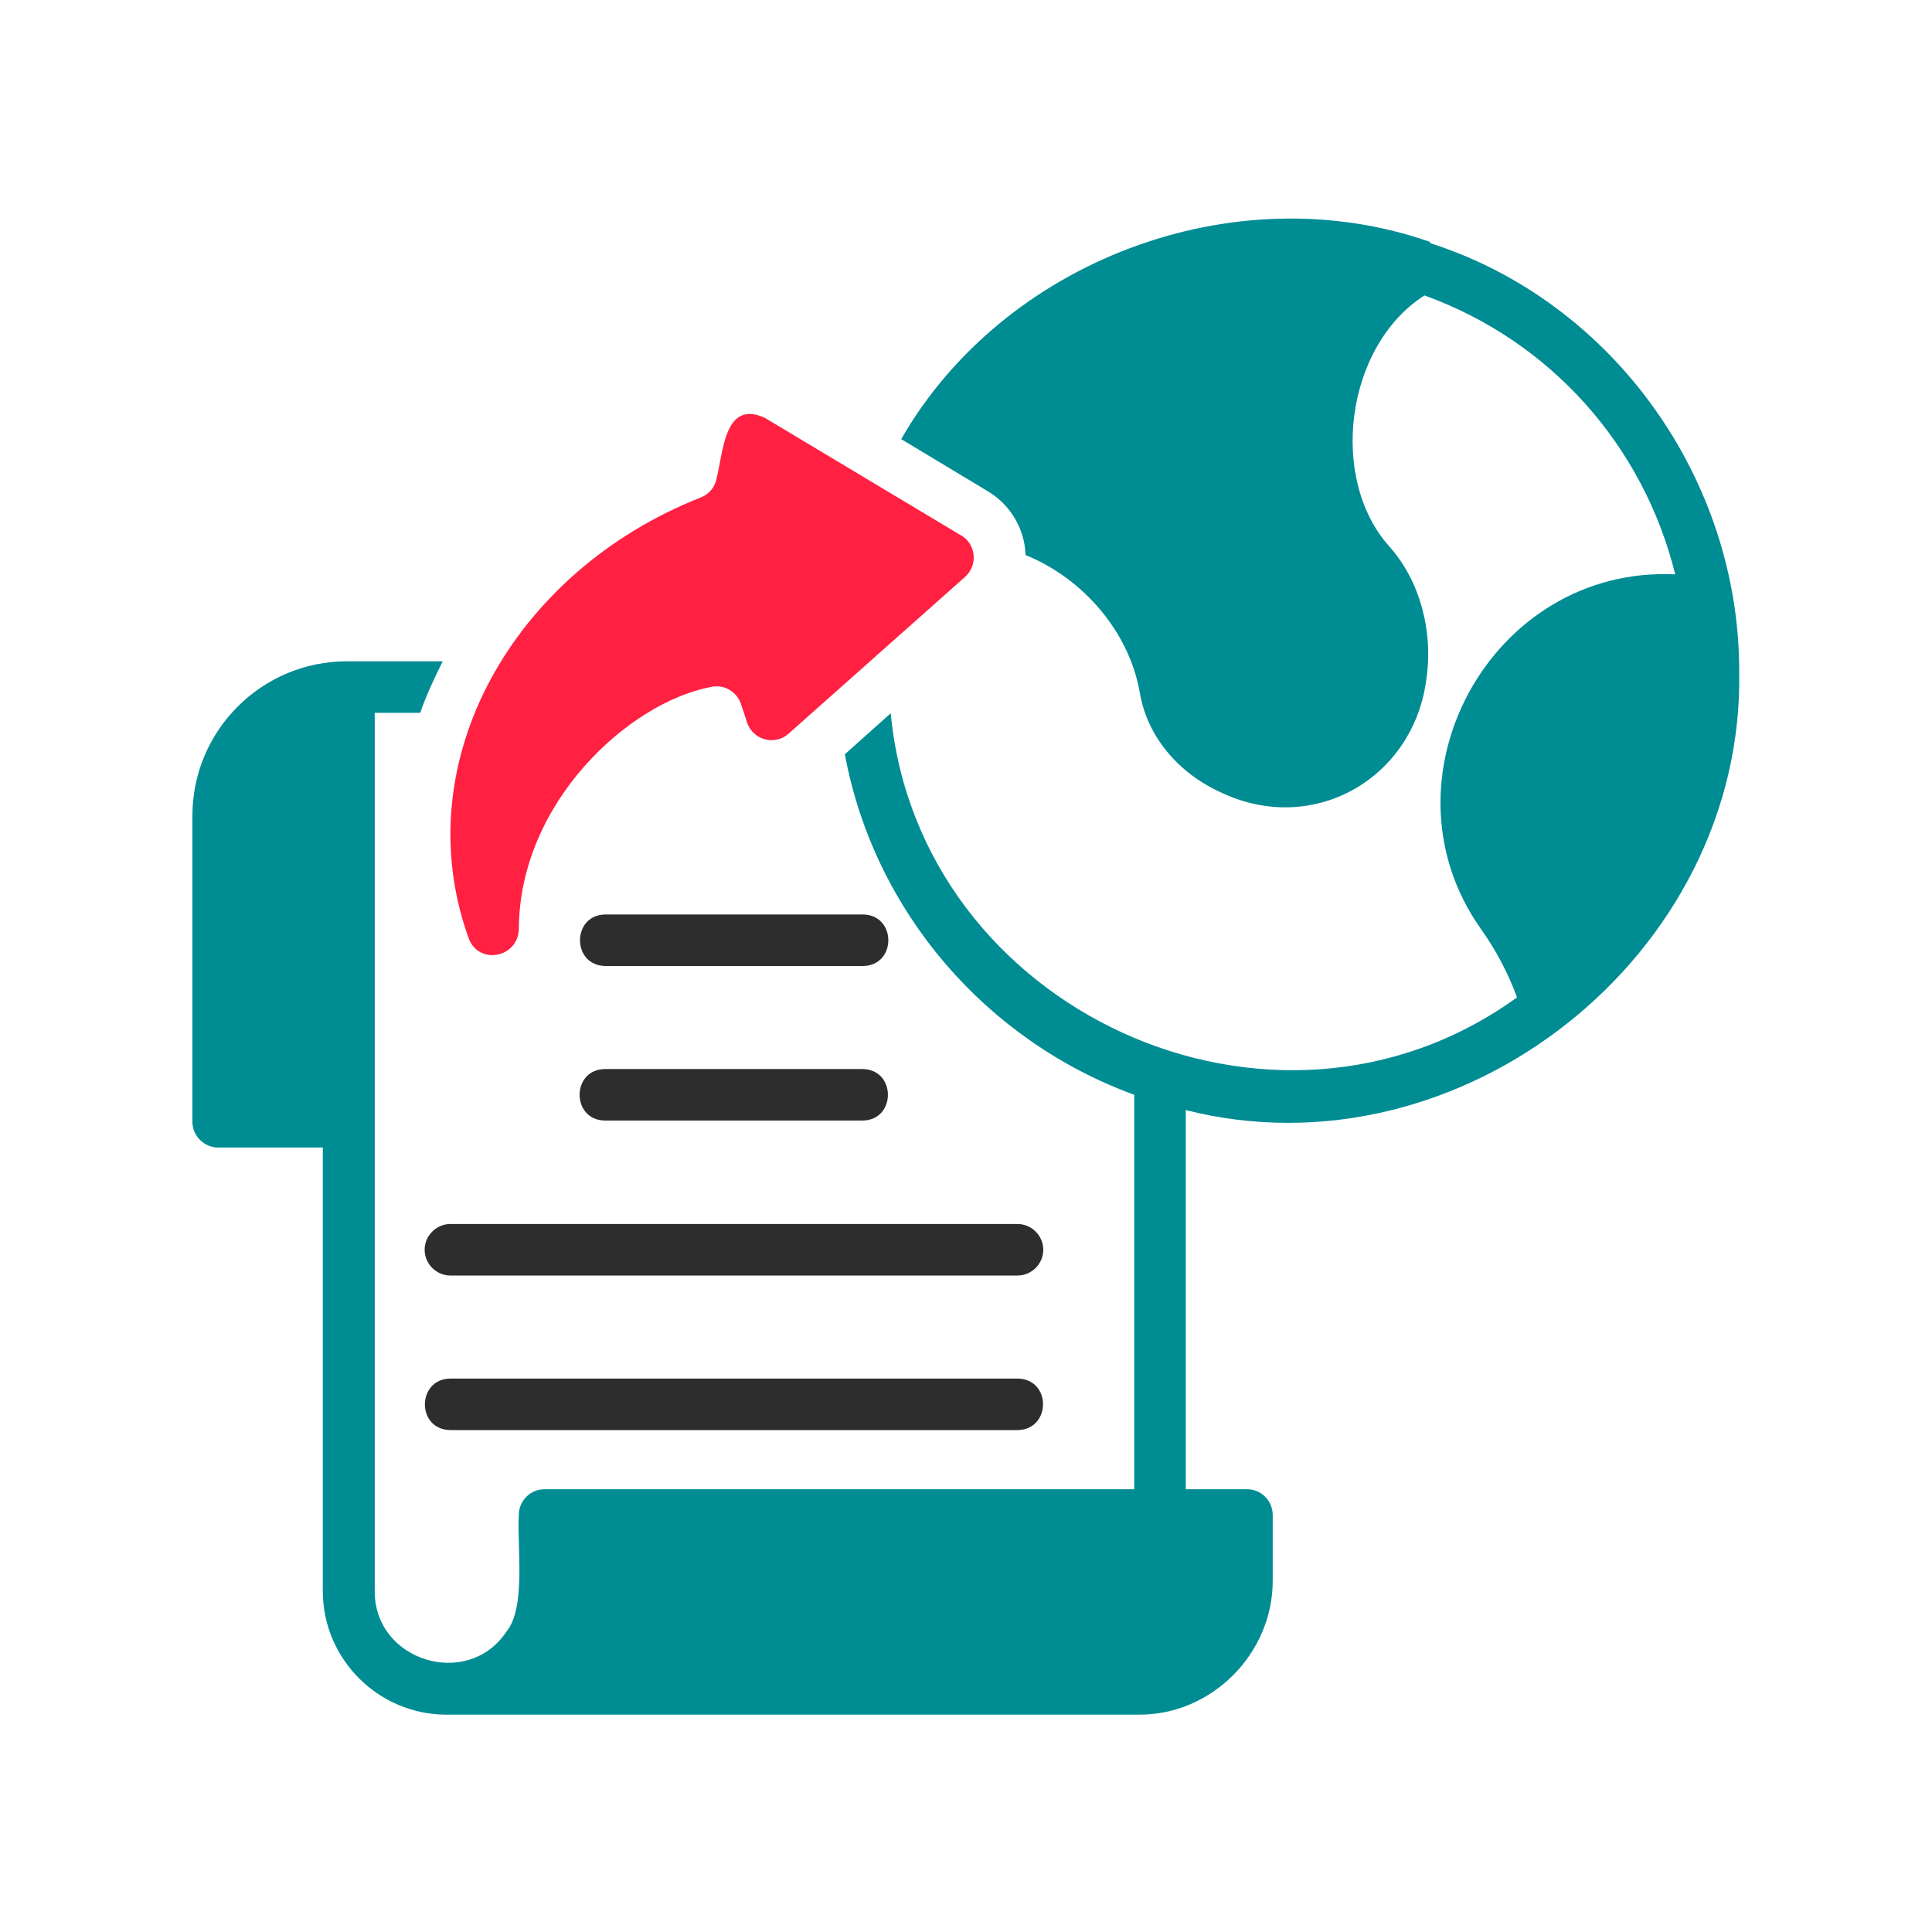
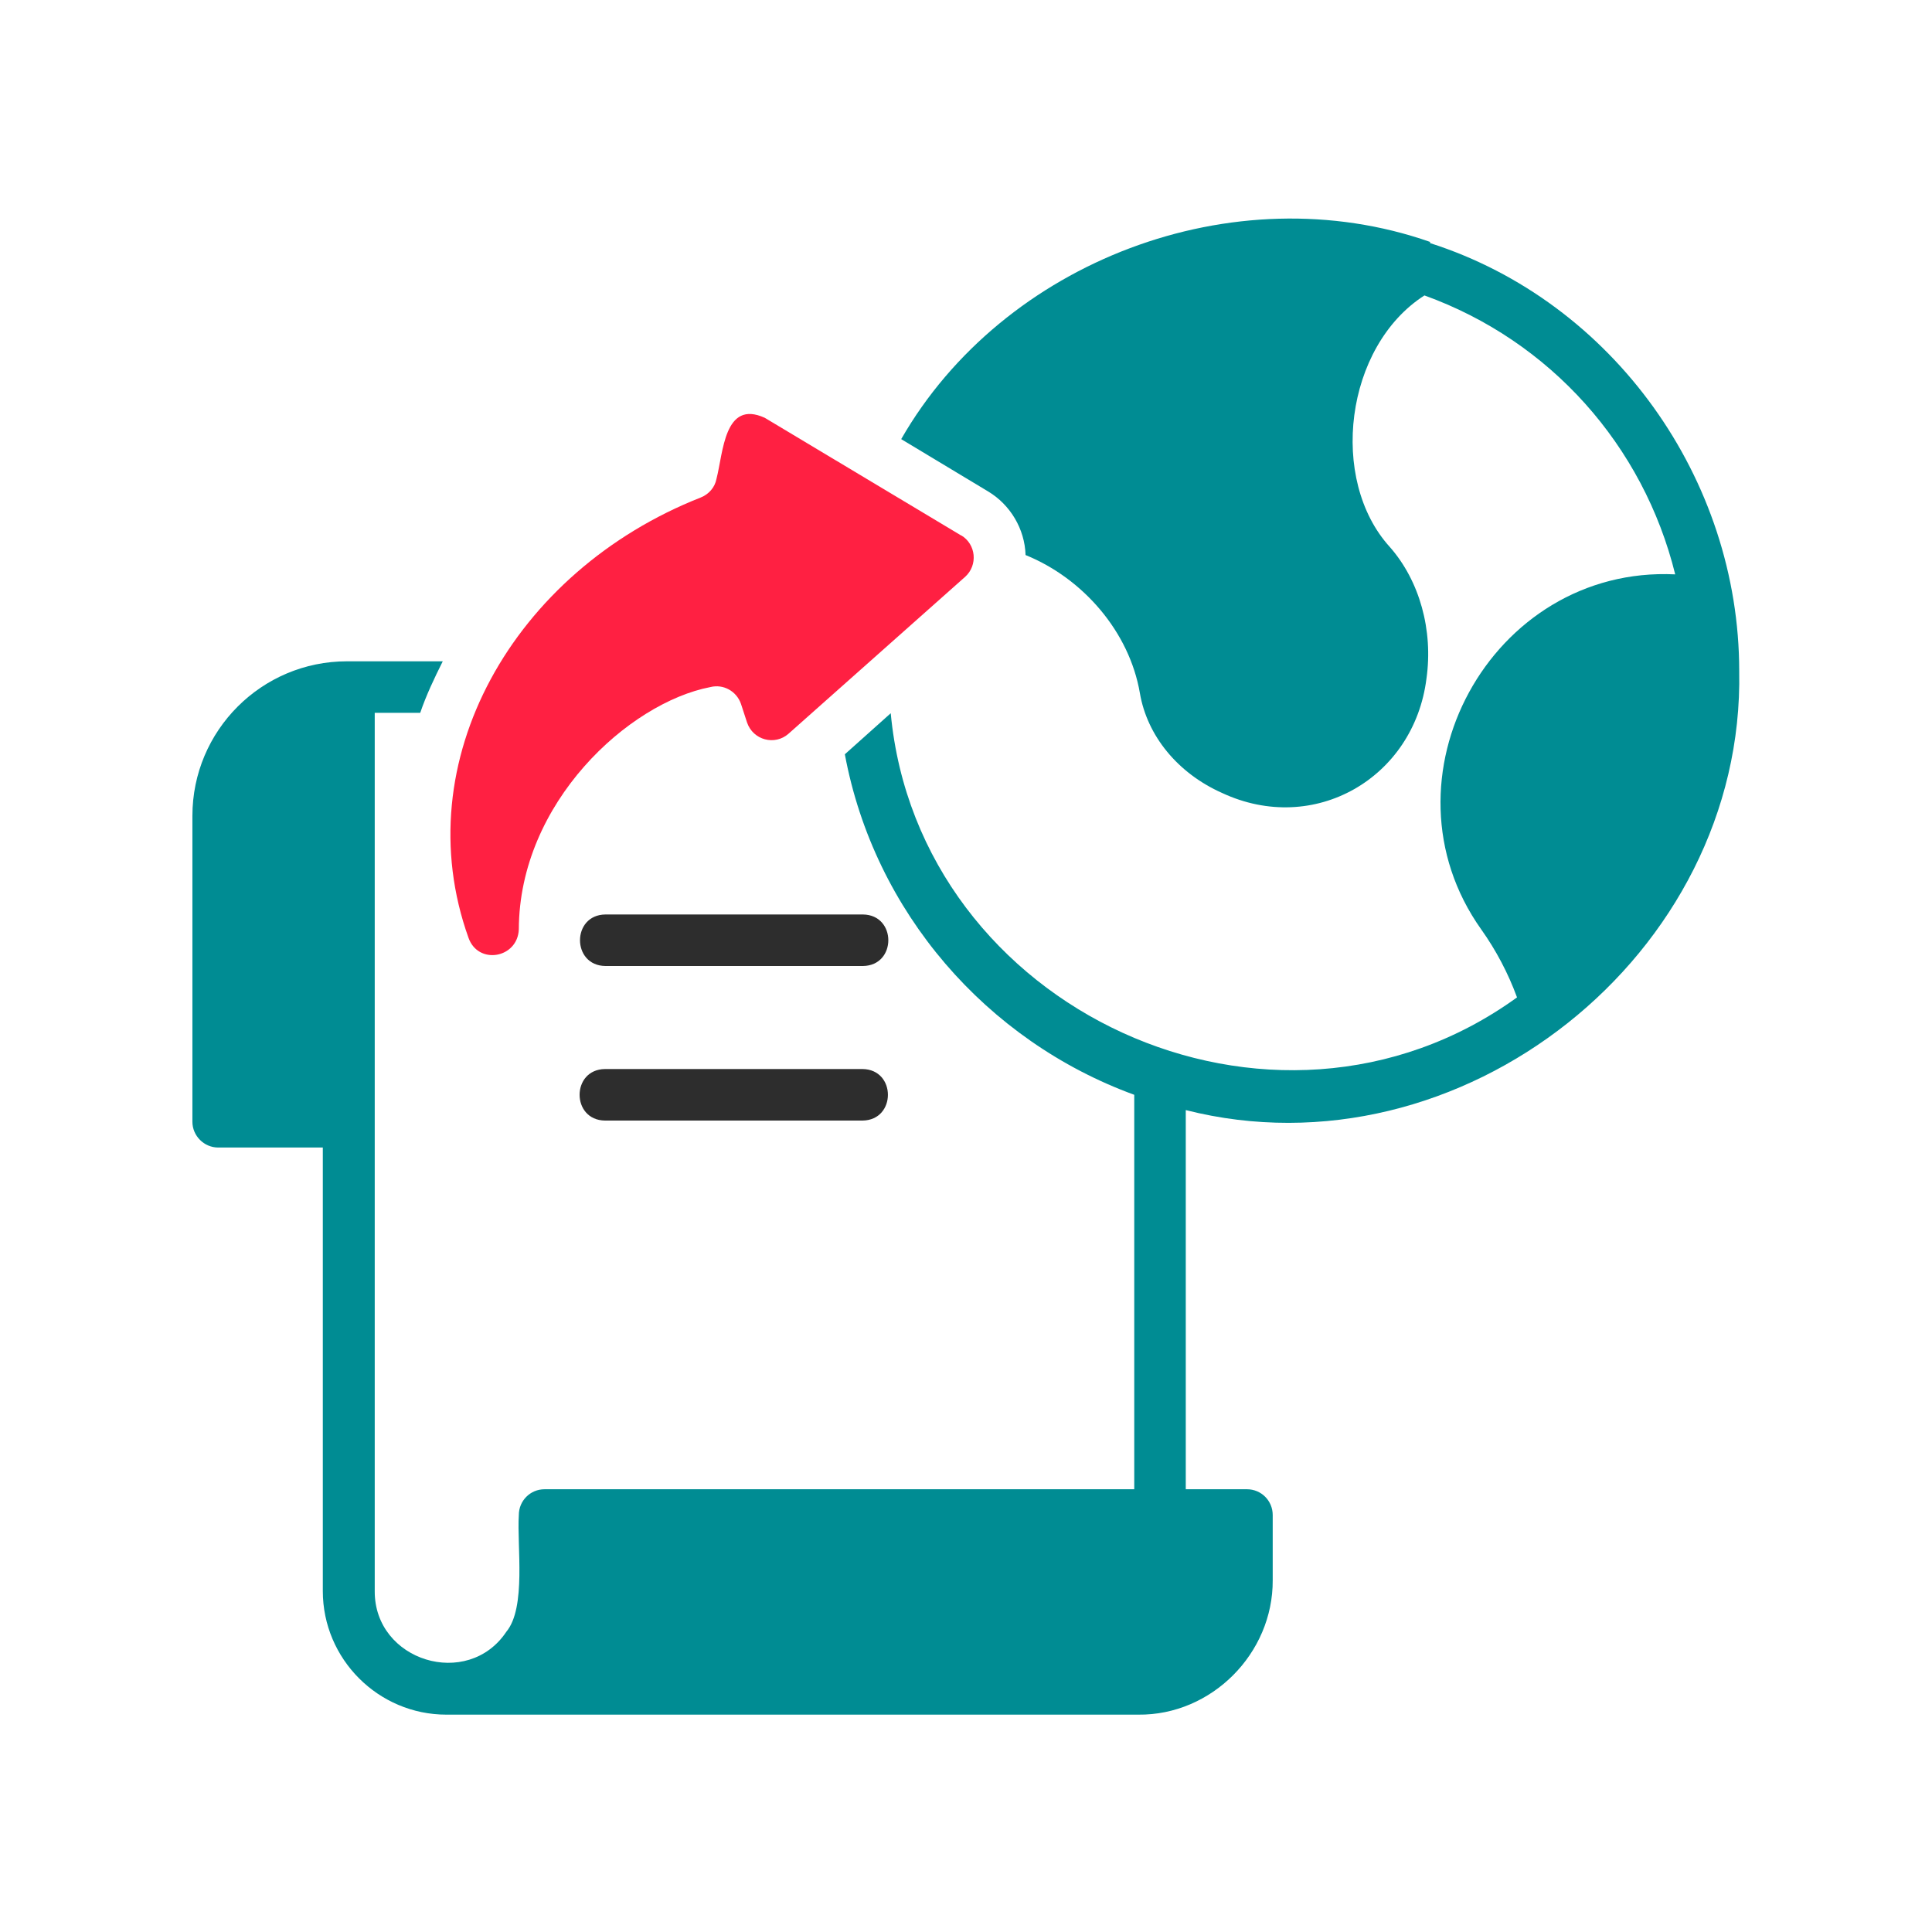
<svg xmlns="http://www.w3.org/2000/svg" id="Layer_1" data-name="Layer 1" viewBox="0 0 48 48">
  <defs>
    <style>
      .cls-1 {
        fill: #2d2d2d;
      }

      .cls-2 {
        fill: #008c93;
      }

      .cls-3 {
        fill: #ff2042;
      }
    </style>
  </defs>
  <path class="cls-3" d="M23.89,13.31l-4.89-2.93c-1.01-.46-1.03.87-1.2,1.52-.04.21-.19.38-.39.46-4.65,1.83-7.34,6.56-5.77,10.94.24.68,1.22.51,1.25-.21.01-3.15,2.73-5.63,4.76-6.02.32-.08.65.1.76.42l.15.46c.15.44.69.58,1.03.28l4.39-3.9c.32-.29.27-.81-.1-1.03h0Z" />
  <path class="cls-2" d="M35.53,6.01c-4.89-1.71-10.61.49-13.14,4.9l2.16,1.3c.55.33.91.93.93,1.58,1.43.58,2.58,1.91,2.84,3.43.18,1.06.94,1.99,2.04,2.48,2.29,1.07,4.77-.37,5.08-2.84.17-1.2-.17-2.43-.91-3.27-1.52-1.67-1.12-4.98.86-6.25,3.13,1.13,5.44,3.73,6.23,6.93-4.58-.22-7.47,5.09-4.82,8.82.37.52.67,1.09.89,1.69-6.07,4.39-14.87.31-15.56-7.06l-1.14,1.02c.73,3.92,3.52,7.12,7.19,8.46v9.8h-14.65c-.36,0-.64.29-.64.64-.05.76.19,2.3-.31,2.9-.96,1.44-3.28.73-3.27-1.01v-21.82s1.13,0,1.13,0c.15-.44.35-.86.56-1.28h-2.38c-2.12,0-3.84,1.72-3.84,3.84v7.6c0,.35.29.64.64.64h2.6v11.02c0,1.69,1.38,3.07,3.07,3.07h17.19c1.82.02,3.35-1.52,3.34-3.34v-1.62c0-.35-.28-.64-.64-.64h-1.52v-9.42c6.83,1.73,13.89-3.86,13.75-10.91,0-4.76-3.12-9.17-7.68-10.63h0Z" />
  <path class="cls-1" d="M21.44,22.72h-6.4c-.84.01-.84,1.27,0,1.28h6.4c.84-.01.84-1.27,0-1.28Z" />
  <path class="cls-1" d="M15.03,26.56c-.84.01-.84,1.27,0,1.28h6.4c.84-.01.84-1.27,0-1.28,0,0-6.4,0-6.4,0Z" />
-   <path class="cls-1" d="M10.55,31.05c0,.35.29.64.64.64h14.09c.35,0,.64-.29.64-.64s-.29-.64-.64-.64h-14.09c-.35,0-.64.29-.64.64Z" />
-   <path class="cls-1" d="M11.19,34.25c-.84.01-.85,1.27,0,1.28h14.09c.84-.01.85-1.27,0-1.28h-14.09Z" />
</svg>